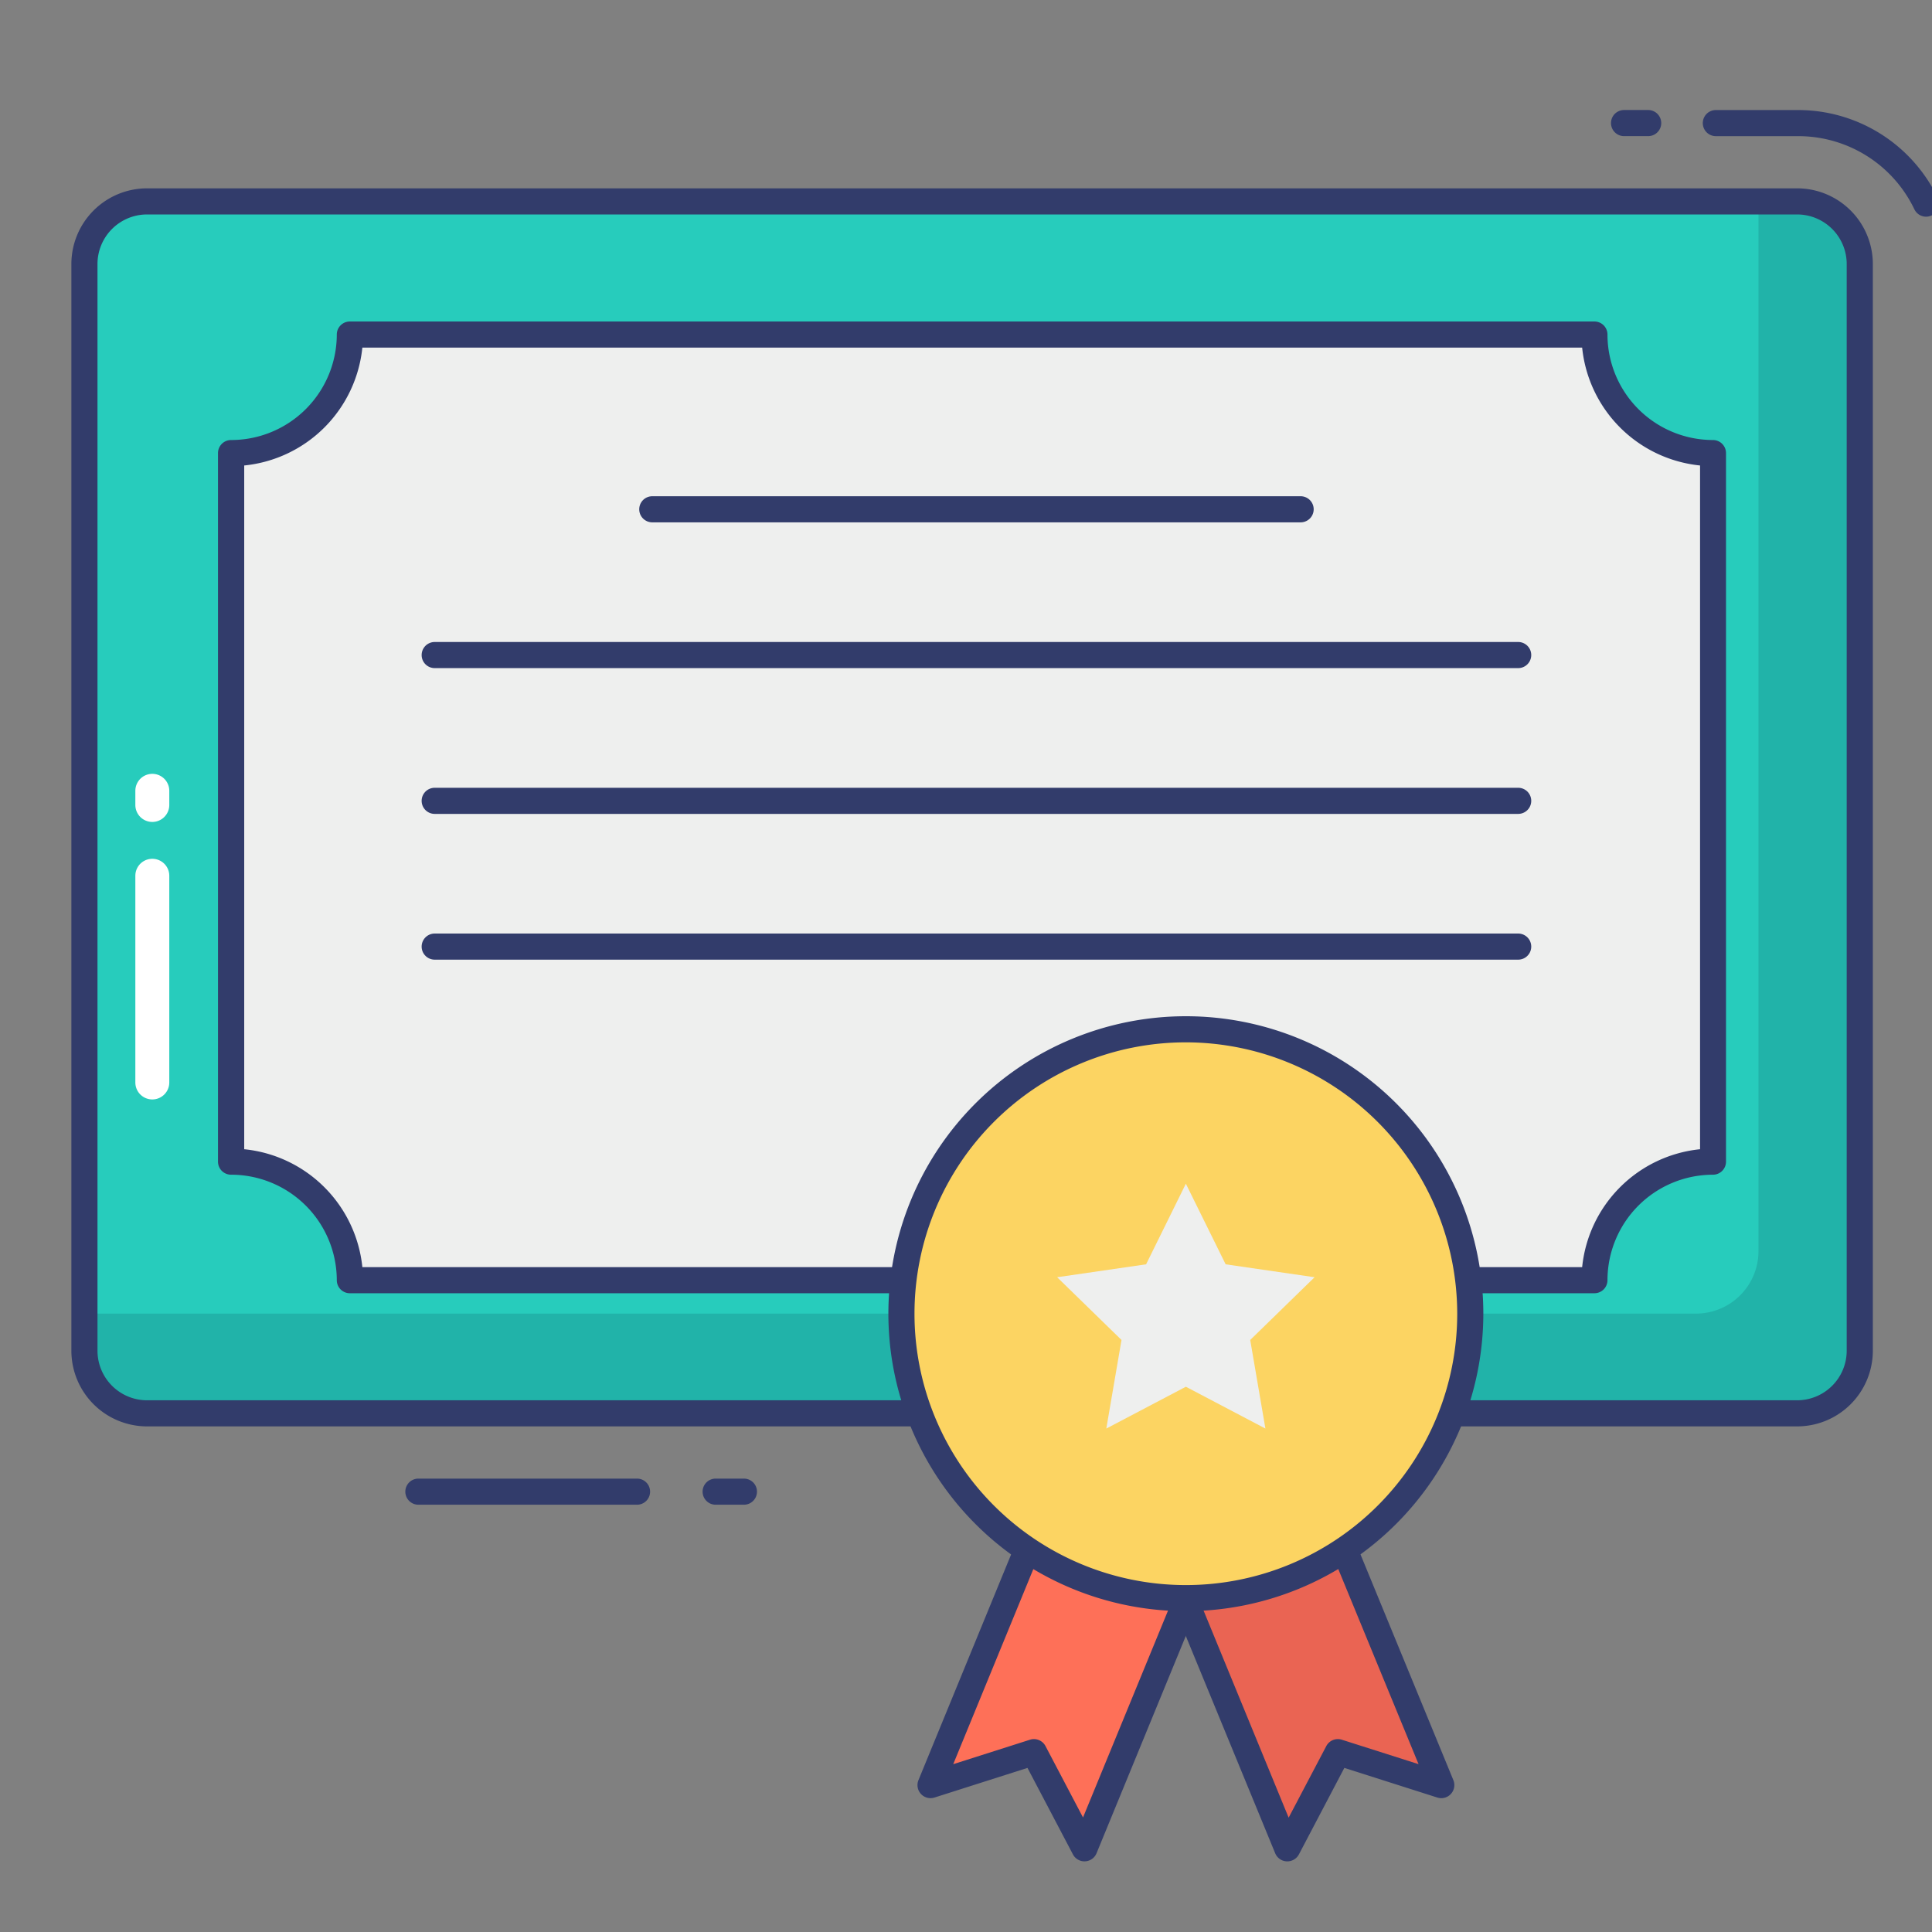
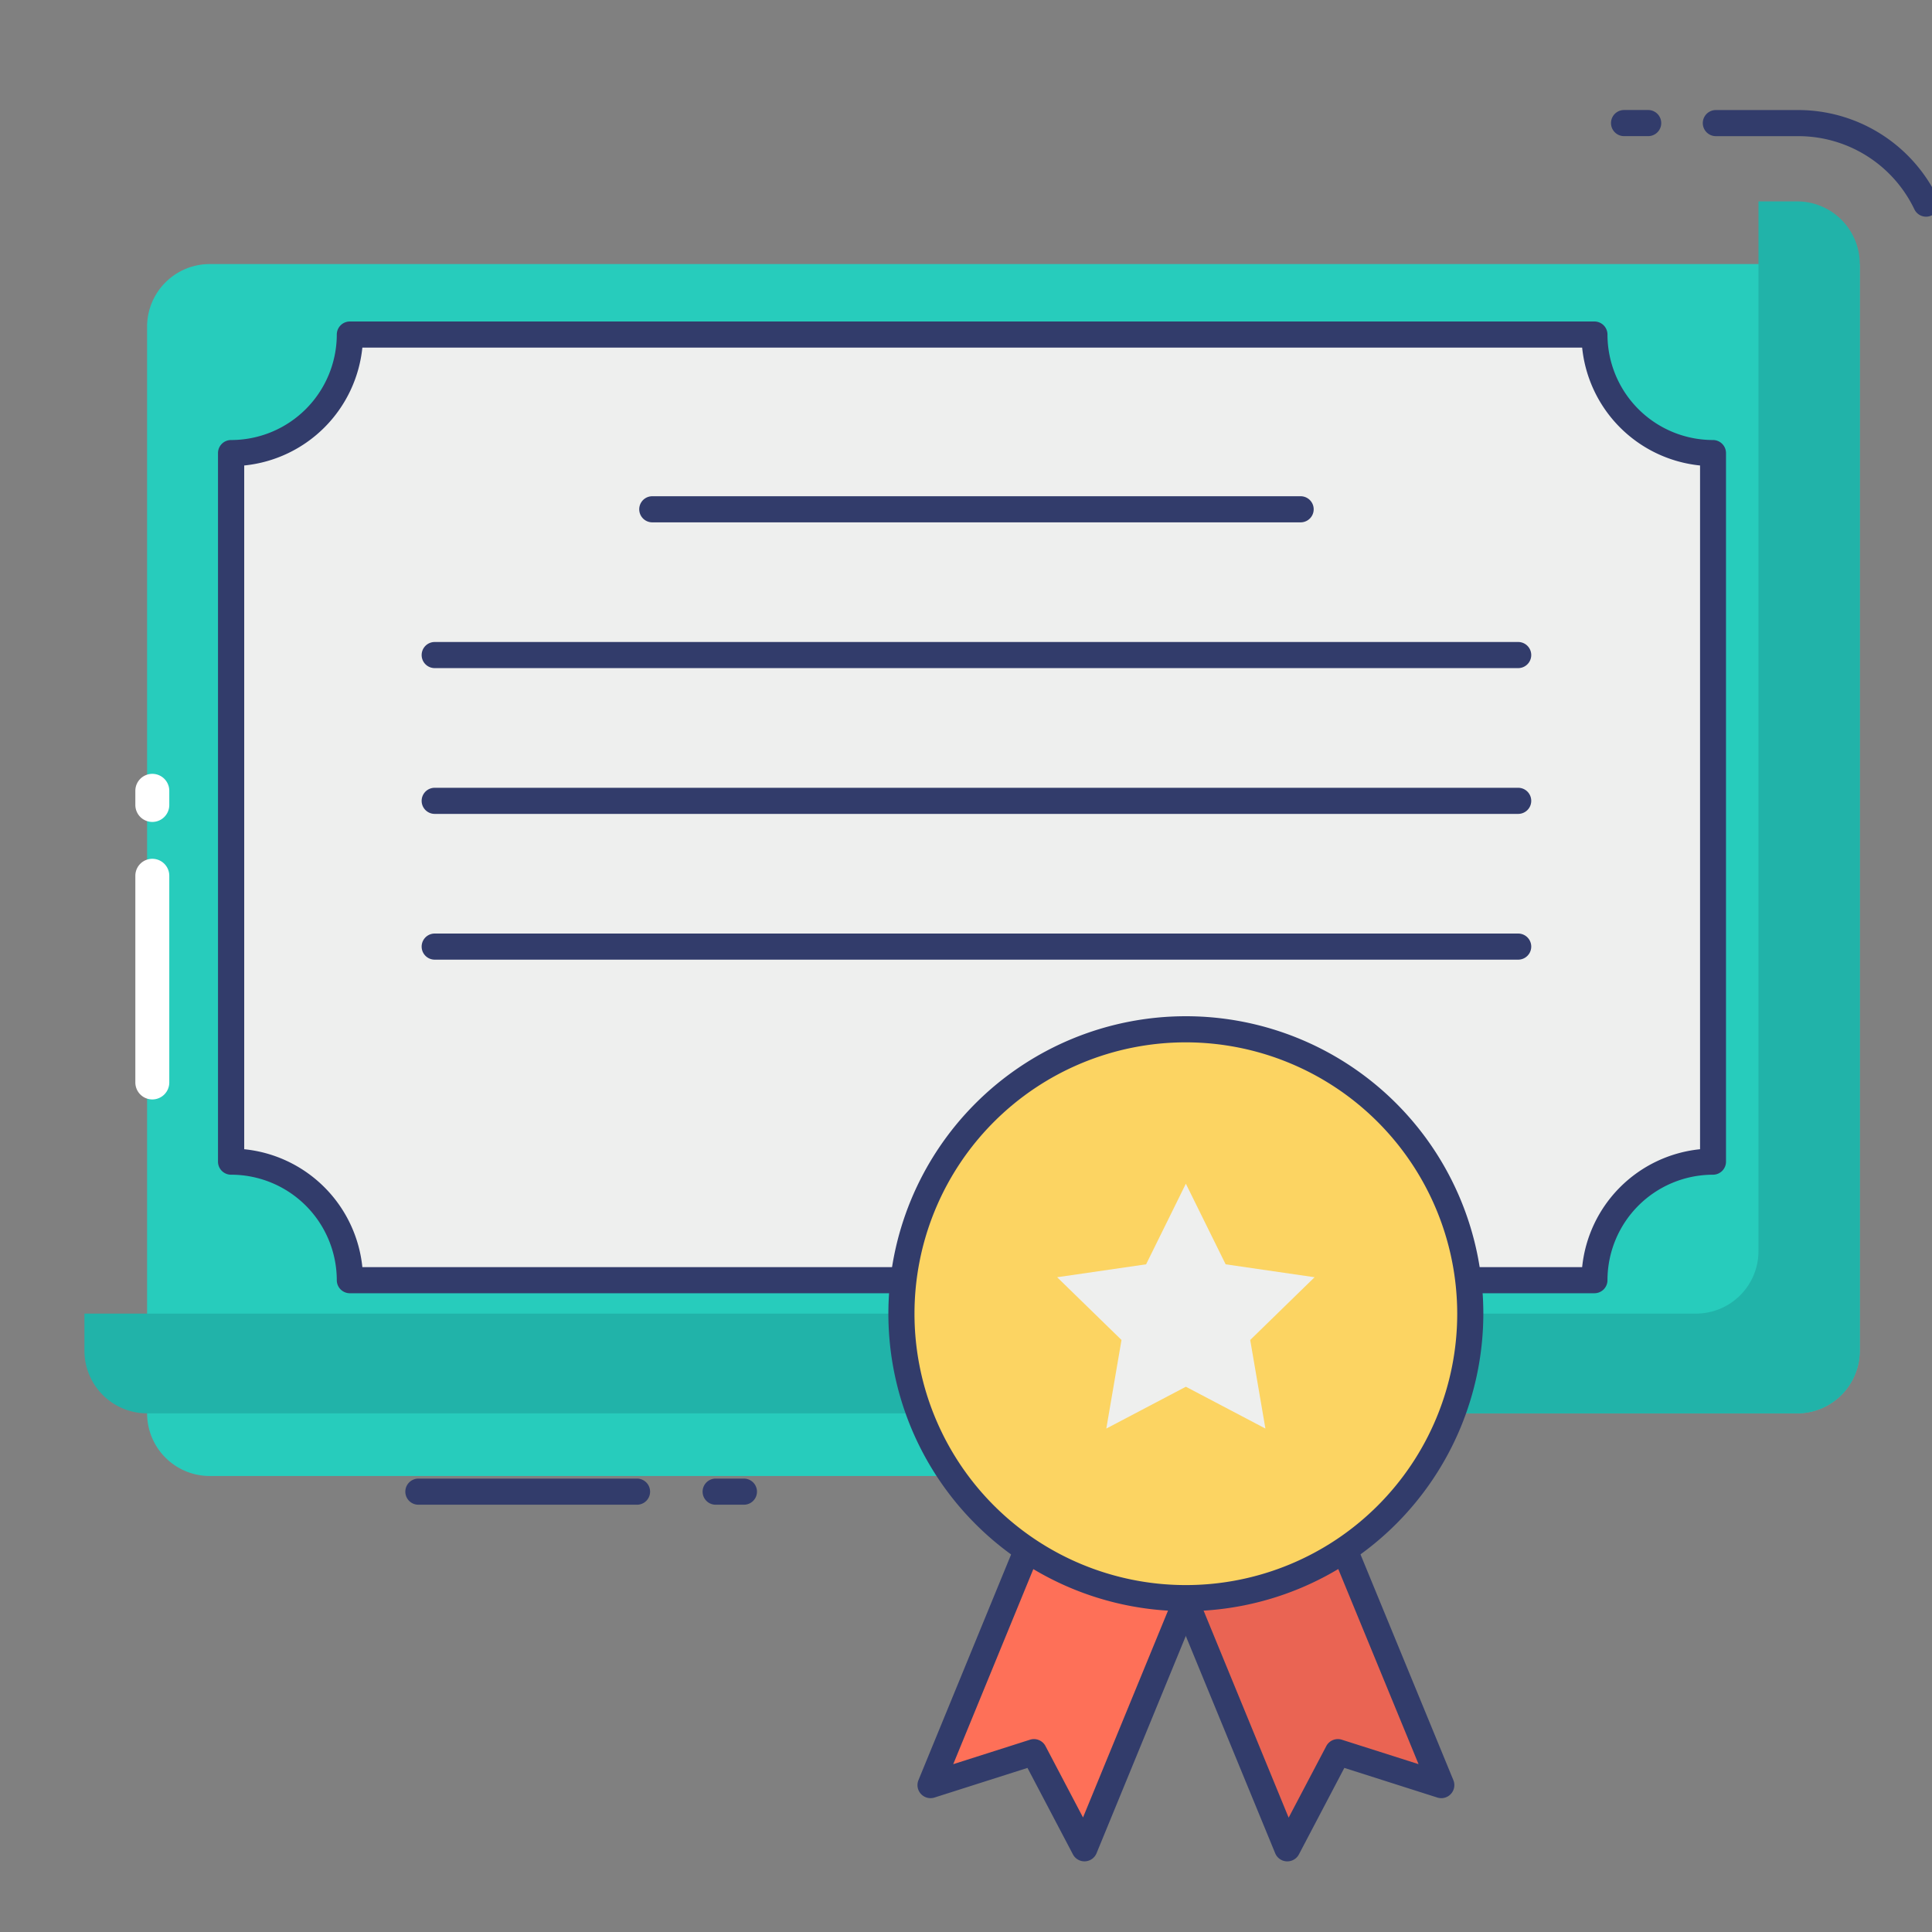
<svg xmlns="http://www.w3.org/2000/svg" id="line_color" height="512" viewBox="0 0 74 74" width="512" data-name="line color">
  <rect x="0" y="0" width="74" height="74" fill="#808080" stroke="none" />
-   <path d="m55.2 54.134h13.63a2.4 2.4 0 0 0 2.4-2.4v-41.62a2.4 2.4 0 0 0 -2.4-2.4h-63.196a2.4 2.4 0 0 0 -2.4 2.4v41.62a2.4 2.4 0 0 0 2.4 2.4h30" fill="#27ccbc" />
+   <path d="m55.2 54.134h13.63a2.4 2.4 0 0 0 2.4-2.4v-41.62h-63.196a2.4 2.4 0 0 0 -2.4 2.4v41.62a2.4 2.4 0 0 0 2.4 2.4h30" fill="#27ccbc" />
  <path d="m71.234 10.114v41.62a2.4 2.4 0 0 1 -2.4 2.4h-63.2a2.4 2.4 0 0 1 -2.4-2.4v-1.42h61.72a2.394 2.394 0 0 0 2.4-2.4v-40.2h1.48a2.4 2.4 0 0 1 2.4 2.4z" fill="#21b3a9" />
  <path d="m55.564 49.034h5.51a4.537 4.537 0 0 1 4.54-4.54v-27.14a4.537 4.537 0 0 1 -4.54-4.54h-47.674a4.545 4.545 0 0 1 -4.55 4.54v27.14a4.545 4.545 0 0 1 4.55 4.54h21.88" fill="#eeefee" />
  <g fill="#323c6b">
    <path d="m49.817 20.007h-24.833a.5.5 0 0 1 0-1h24.833a.5.5 0 0 1 0 1z" />
    <path d="m58.15 25.59h-41.5a.5.5 0 0 1 0-1h41.5a.5.5 0 0 1 0 1z" />
    <path d="m58.15 31.174h-41.5a.5.5 0 0 1 0-1h41.5a.5.5 0 0 1 0 1z" />
    <path d="m58.15 36.757h-41.5a.5.5 0 0 1 0-1h41.5a.5.5 0 0 1 0 1z" />
    <path d="m28.494 57.634h-1.083a.5.5 0 0 1 0-1h1.083a.5.5 0 0 1 0 1z" />
    <path d="m24.4 57.634h-8.375a.5.5 0 1 1 0-1h8.375a.5.5 0 0 1 0 1z" />
    <path d="m73.776 8.3a.5.5 0 0 1 -.452-.285 4.928 4.928 0 0 0 -4.42-2.8h-3.183a.5.5 0 0 1 0-1h3.179a5.935 5.935 0 0 1 5.323 3.369.5.5 0 0 1 -.451.716z" />
    <path d="m63.129 5.214h-.924a.5.5 0 0 1 0-1h.924a.5.5 0 1 1 0 1z" />
    <path d="m61.074 49.534h-5.51a.5.5 0 0 1 0-1h5.036a5.051 5.051 0 0 1 4.516-4.516v-26.189a5.051 5.051 0 0 1 -4.516-4.515h-46.721a5.054 5.054 0 0 1 -4.525 4.515v26.189a5.055 5.055 0 0 1 4.525 4.516h21.405a.5.5 0 0 1 0 1h-21.884a.5.5 0 0 1 -.5-.5 4.049 4.049 0 0 0 -4.05-4.04.5.5 0 0 1 -.5-.5v-27.14a.5.5 0 0 1 .5-.5 4.049 4.049 0 0 0 4.05-4.04.5.5 0 0 1 .5-.5h47.67a.5.5 0 0 1 .5.5 4.044 4.044 0 0 0 4.04 4.04.5.5 0 0 1 .5.5v27.14a.5.5 0 0 1 -.5.5 4.044 4.044 0 0 0 -4.04 4.04.5.5 0 0 1 -.496.5z" />
  </g>
  <path d="m5.834 31.482a.65.65 0 0 1 -.65-.65v-.542a.65.65 0 0 1 1.3 0v.542a.65.65 0 0 1 -.65.65z" fill="#fff" />
  <path d="m5.834 42.111a.65.65 0 0 1 -.65-.65v-7.917a.65.65 0 0 1 1.3 0v7.917a.65.65 0 0 1 -.65.65z" fill="#fff" />
-   <path d="m68.833 54.634h-13.633a.5.5 0 1 1 0-1h13.633a1.9 1.9 0 0 0 1.9-1.9v-41.62a1.9 1.9 0 0 0 -1.9-1.9h-63.199a1.9 1.9 0 0 0 -1.9 1.9v41.62a1.9 1.9 0 0 0 1.9 1.9h30a.5.5 0 0 1 0 1h-30a2.9 2.9 0 0 1 -2.9-2.9v-41.62a2.9 2.9 0 0 1 2.9-2.9h63.2a2.9 2.9 0 0 1 2.9 2.9v41.62a2.9 2.9 0 0 1 -2.901 2.9z" fill="#323c6b" />
  <path d="m45.478 61.206-3.941 9.588-1.934-3.682-3.961 1.261 3.742-9.114" fill="#fe7058" />
  <path d="m41.538 71.294a.5.5 0 0 1 -.443-.268l-1.74-3.311-3.562 1.135a.5.5 0 0 1 -.614-.666l3.742-9.115a.5.5 0 1 1 .925.38l-3.335 8.123 2.94-.937a.5.5 0 0 1 .594.244l1.437 2.734 3.534-8.6a.5.5 0 1 1 .924.38l-3.94 9.591a.5.5 0 0 1 -.439.309z" fill="#323c6b" />
  <path d="m51.57 59.551 3.631 8.822-3.962-1.261-1.934 3.682-3.941-9.588" fill="#ea6453" />
  <path d="m49.305 71.294h-.023a.5.5 0 0 1 -.439-.309l-3.943-9.585a.5.5 0 1 1 .925-.38l3.533 8.6 1.442-2.741a.5.5 0 0 1 .595-.244l2.939.936-3.222-7.83a.5.5 0 1 1 .925-.381l3.63 8.823a.5.5 0 0 1 -.614.667l-3.562-1.135-1.739 3.311a.5.5 0 0 1 -.447.268z" fill="#323c6b" />
  <circle cx="45.421" cy="50.318" fill="#fcd462" r="10.894" />
  <path d="m45.421 45.339 1.524 3.087 3.406.495-2.465 2.403.582 3.393-3.047-1.602-3.047 1.602.582-3.393-2.465-2.403 3.407-.495z" fill="#eeefee" />
  <path d="m45.421 61.712a11.394 11.394 0 1 1 11.394-11.394 11.406 11.406 0 0 1 -11.394 11.394zm0-21.788a10.394 10.394 0 1 0 10.394 10.394 10.405 10.405 0 0 0 -10.394-10.394z" fill="#323c6b" />
</svg>